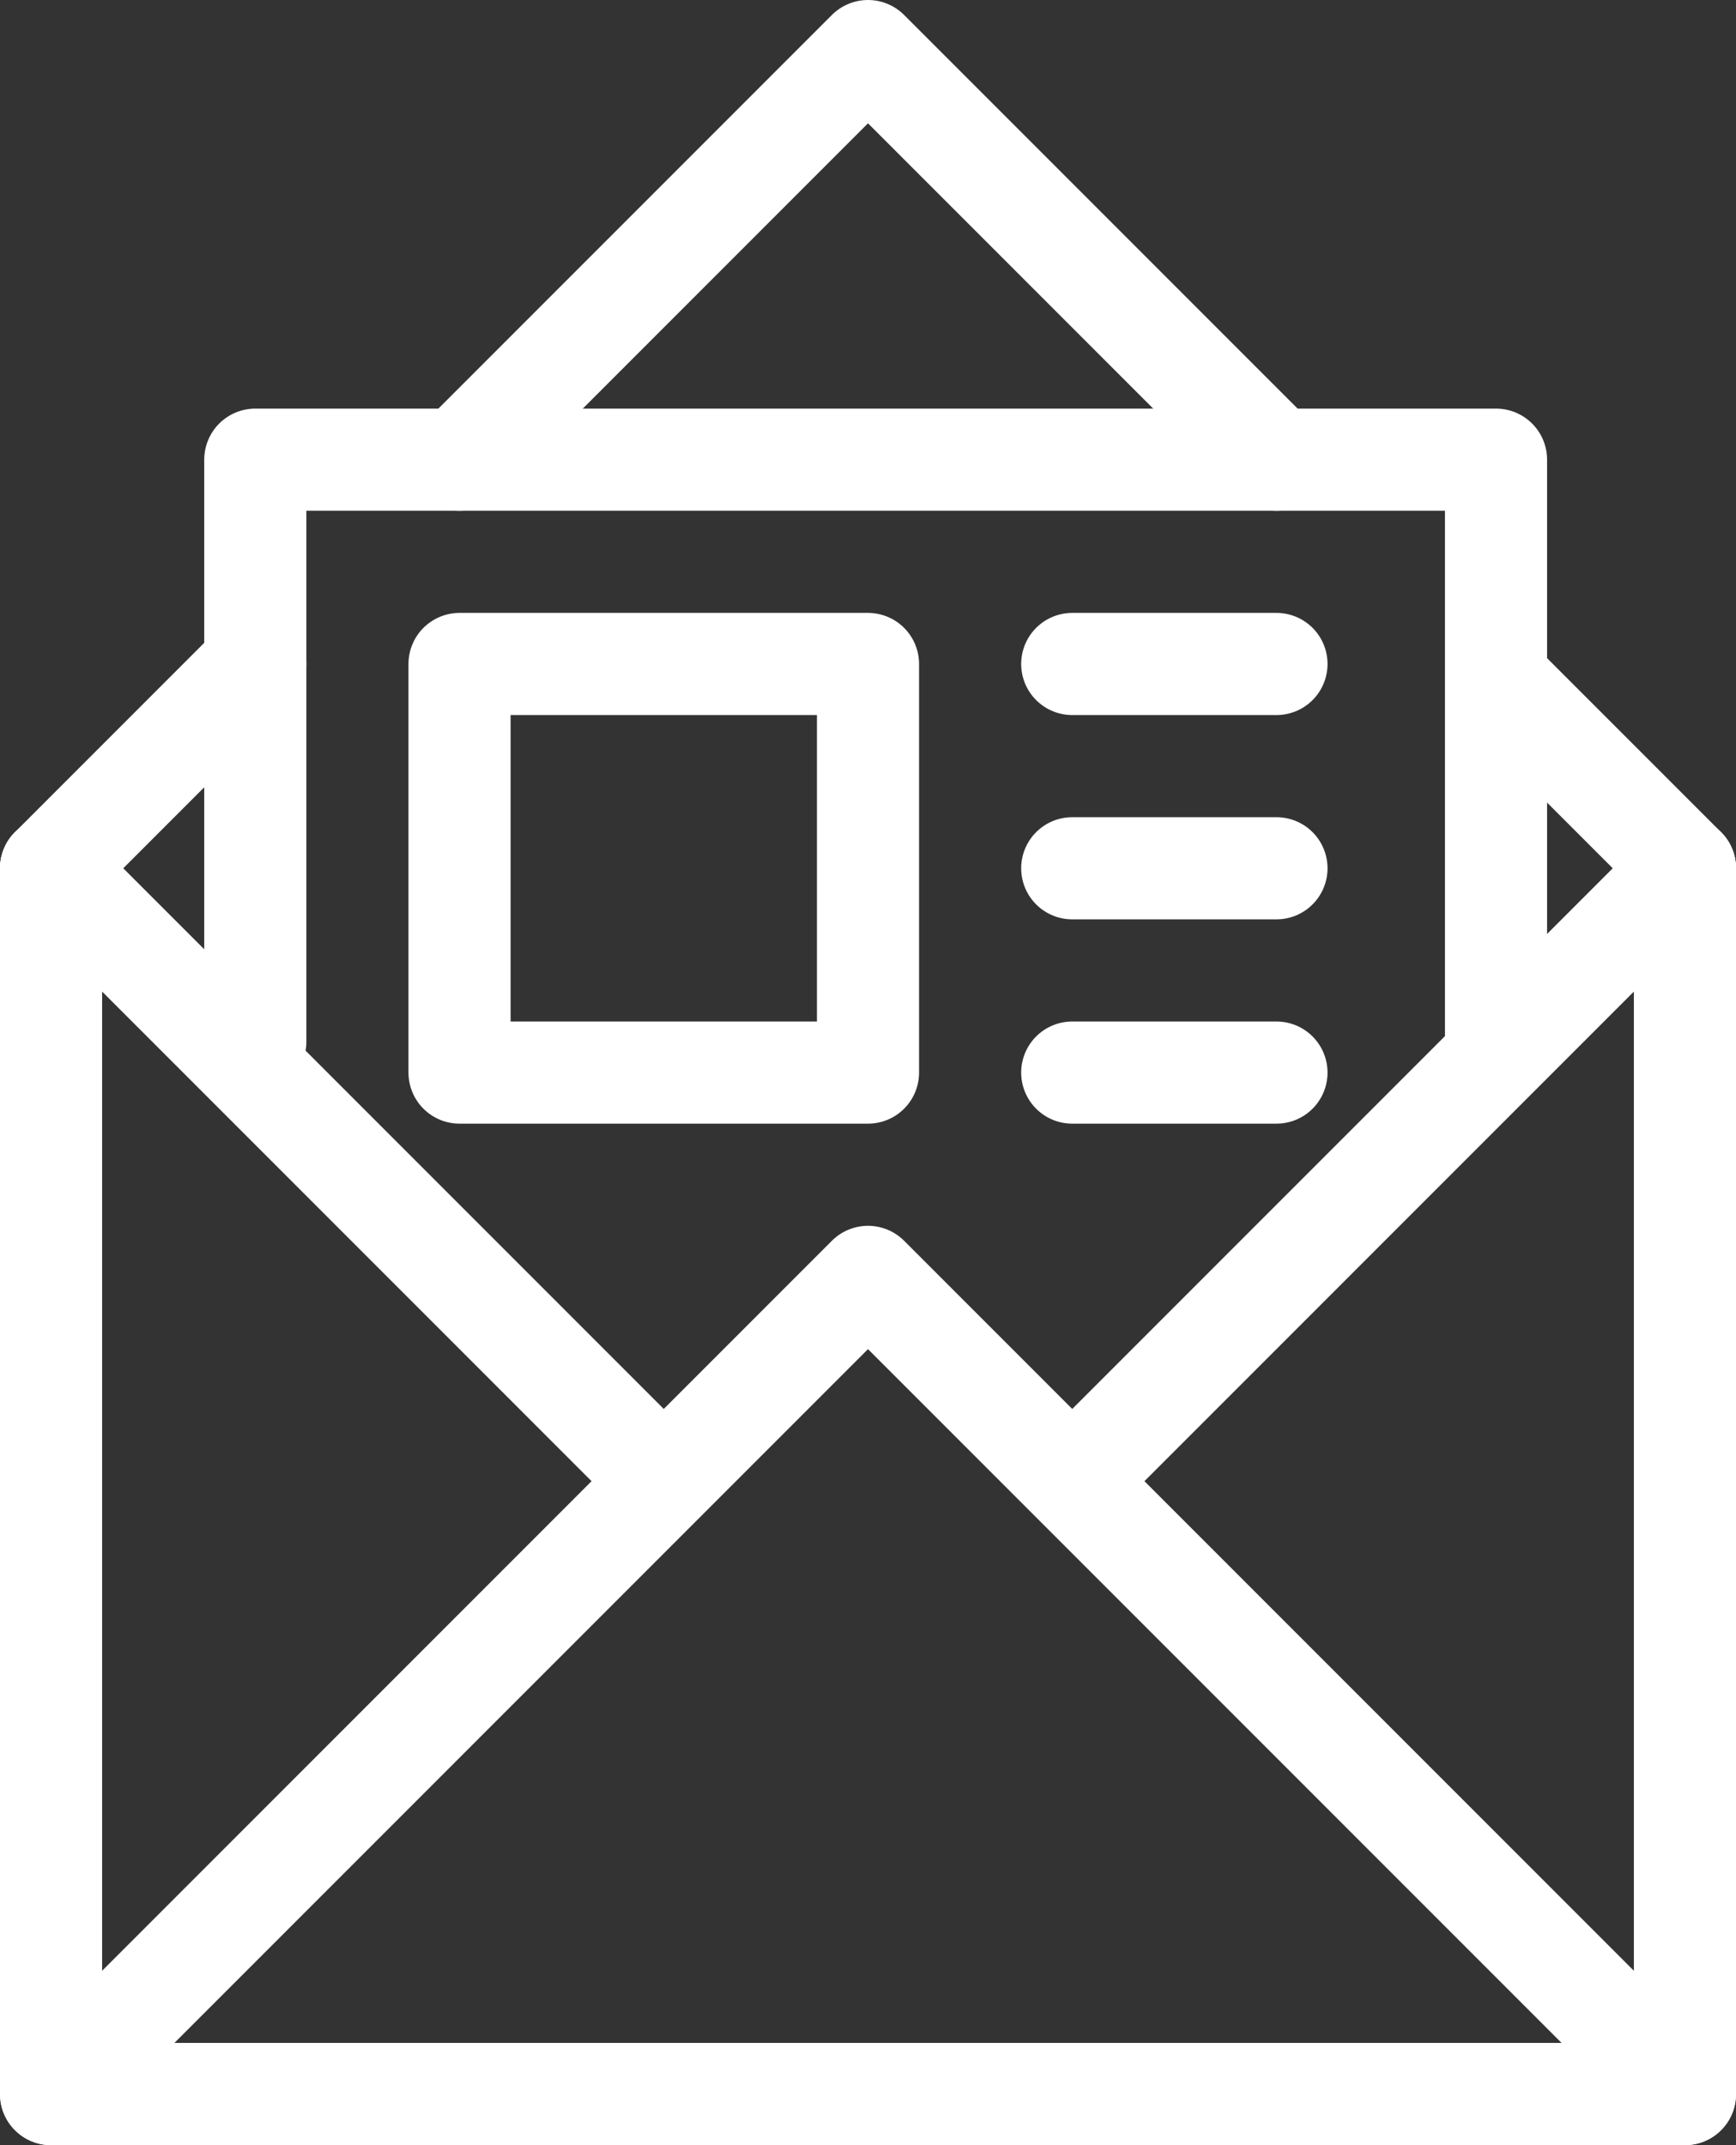
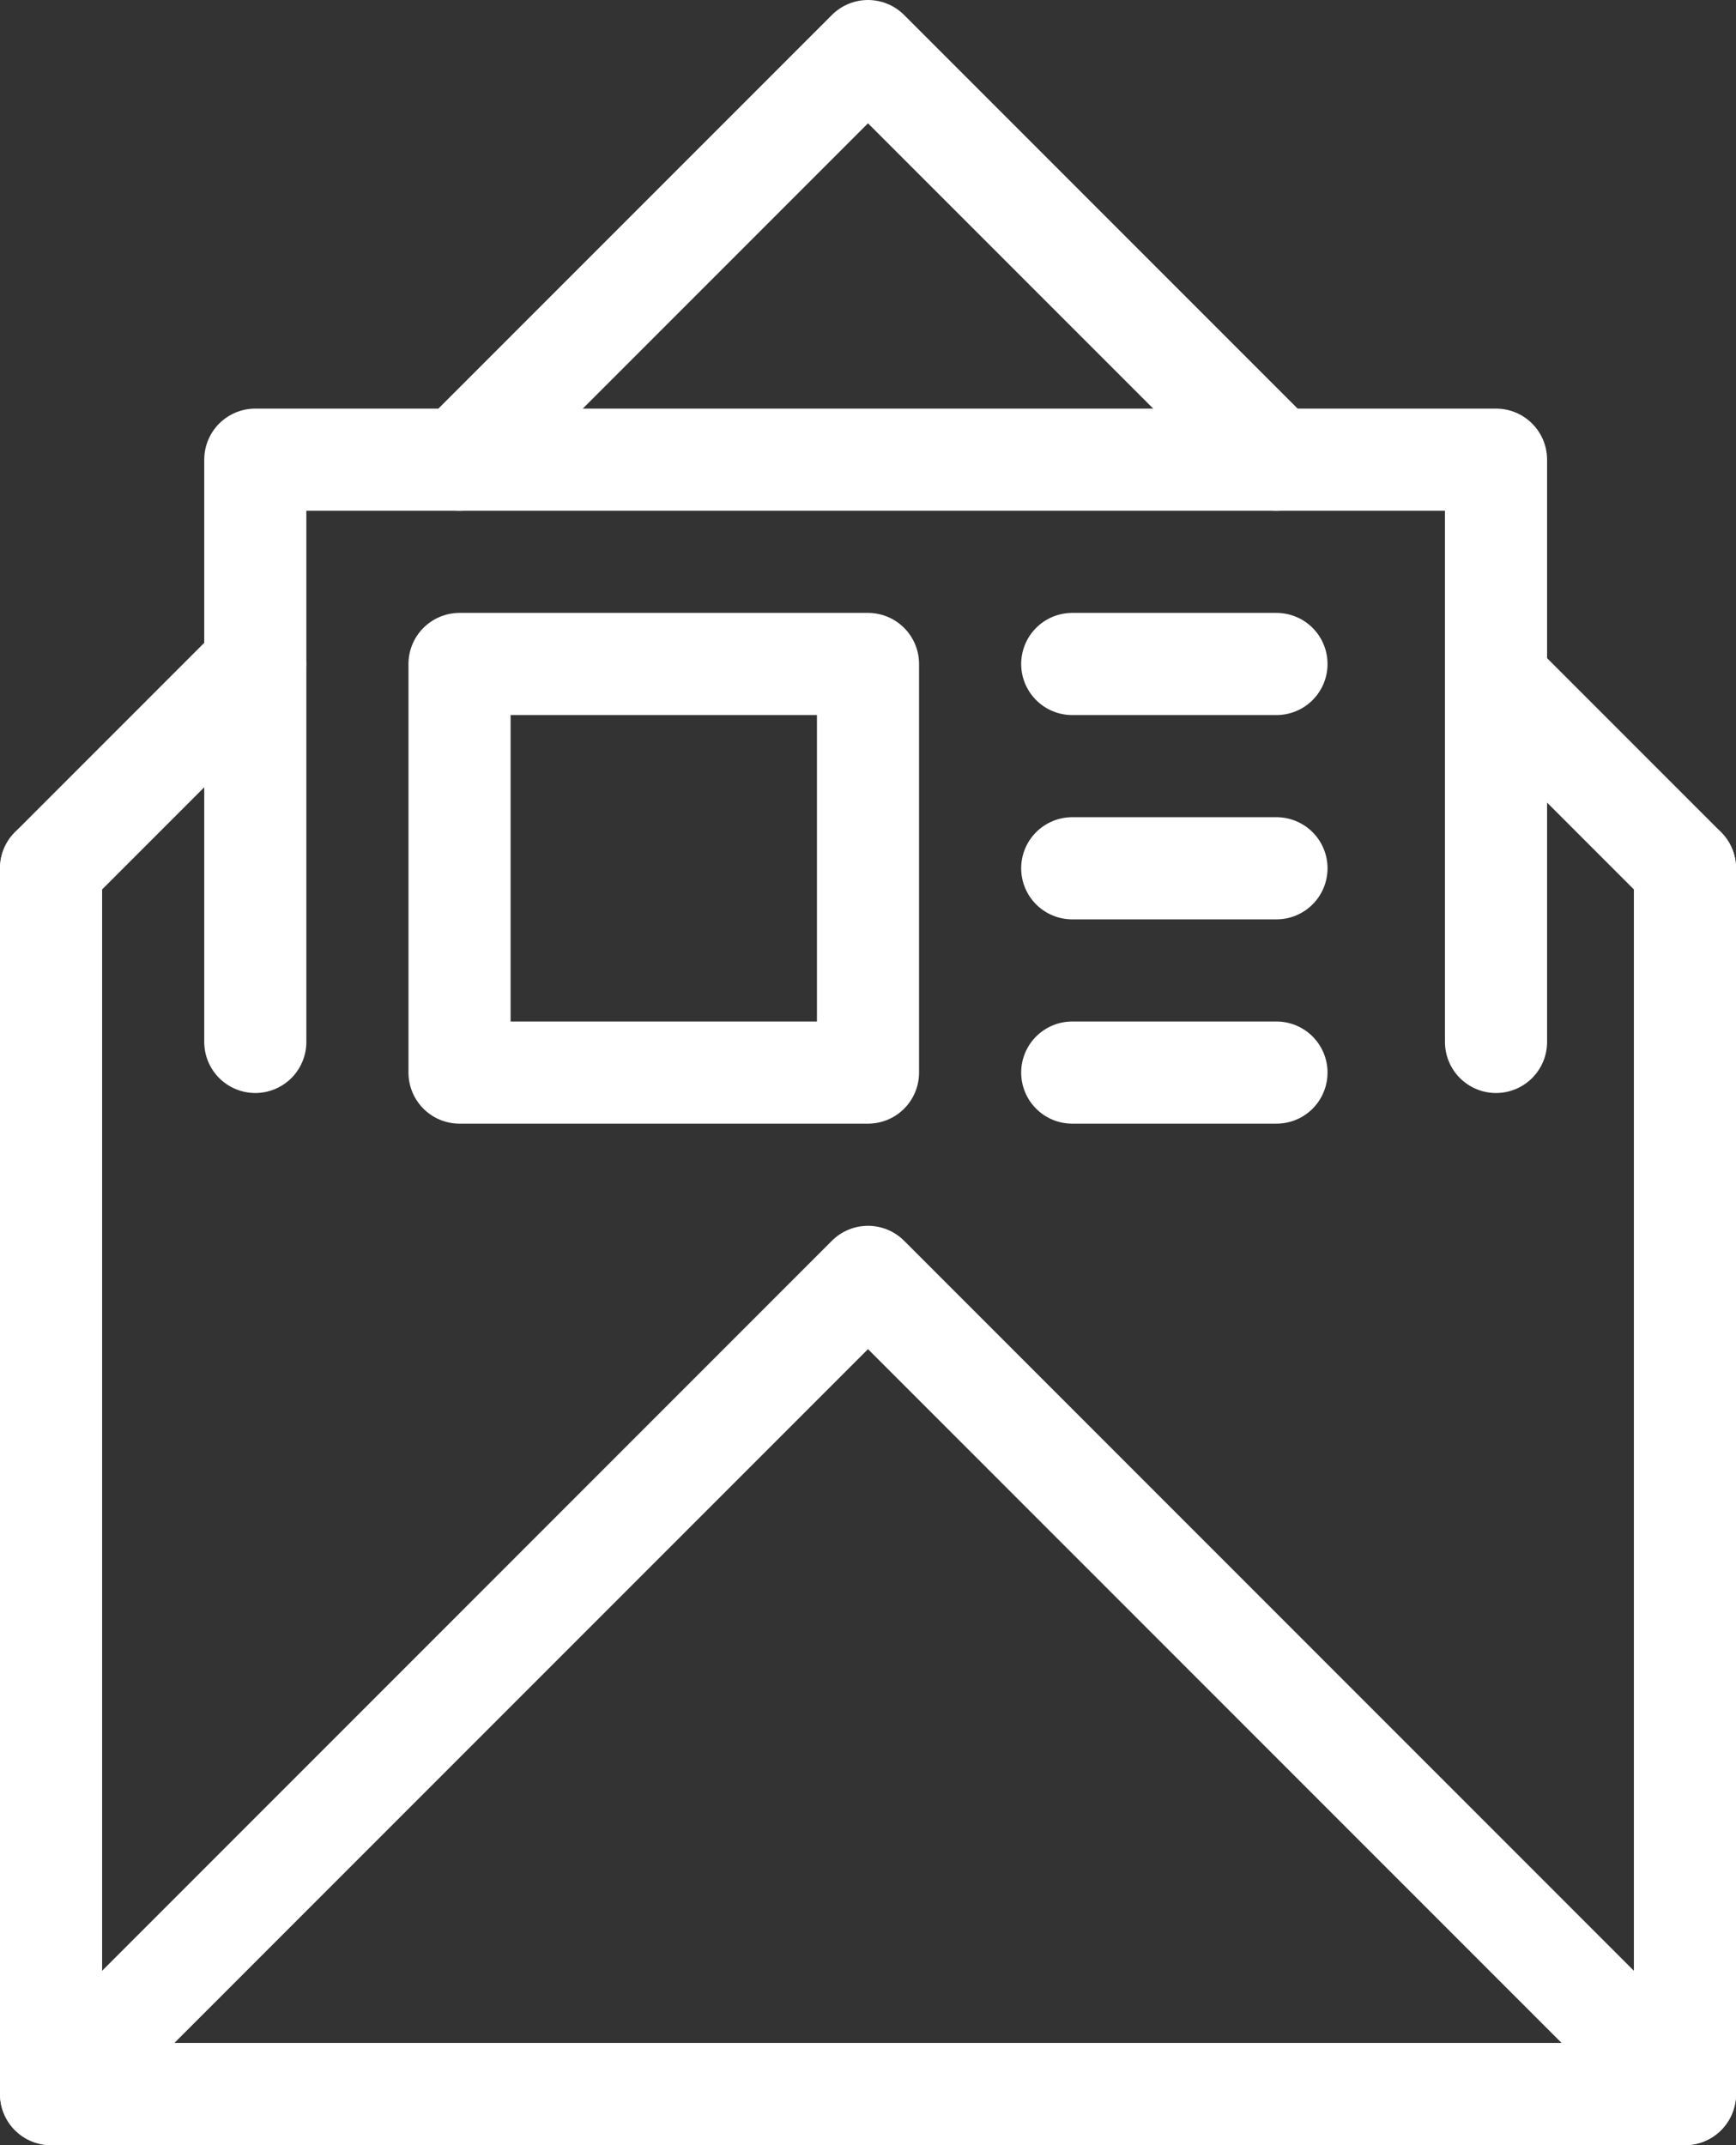
<svg xmlns="http://www.w3.org/2000/svg" version="1.1" id="Layer_1" x="0px" y="0px" viewBox="0 0 34 42" style="enable-background:new 0 0 34 42;" xml:space="preserve">
  <rect x="0" y="0" width="34" height="42" fill="#333333" stroke="none" />
  <style type="text/css">
	.st0{fill:none;stroke:#FFFFFF;stroke-width:2;stroke-linecap:round;stroke-linejoin:round;stroke-miterlimit:10;}
</style>
  <polyline class="st0" points="33,17 33,41 1,41 1,17 " />
-   <line class="st0" x1="33" y1="17" x2="21.6" y2="28.4" />
-   <line class="st0" x1="12.6" y1="28.6" x2="1" y2="17" />
  <polygon class="st0" points="1,41 17,25 33,41 " />
  <line class="st0" x1="29.5" y1="13.5" x2="33" y2="17" />
  <polyline class="st0" points="9,9 17,1 25,9 " />
  <line class="st0" x1="1" y1="17" x2="5" y2="13" />
  <polyline class="st0" points="5,20.4 5,9 29.3,9 29.3,20.4 " />
  <rect x="9" y="13" class="st0" width="8" height="8" />
  <line class="st0" x1="21" y1="17" x2="25" y2="17" />
  <line class="st0" x1="21" y1="13" x2="25" y2="13" />
  <line class="st0" x1="21" y1="21" x2="25" y2="21" />
</svg>